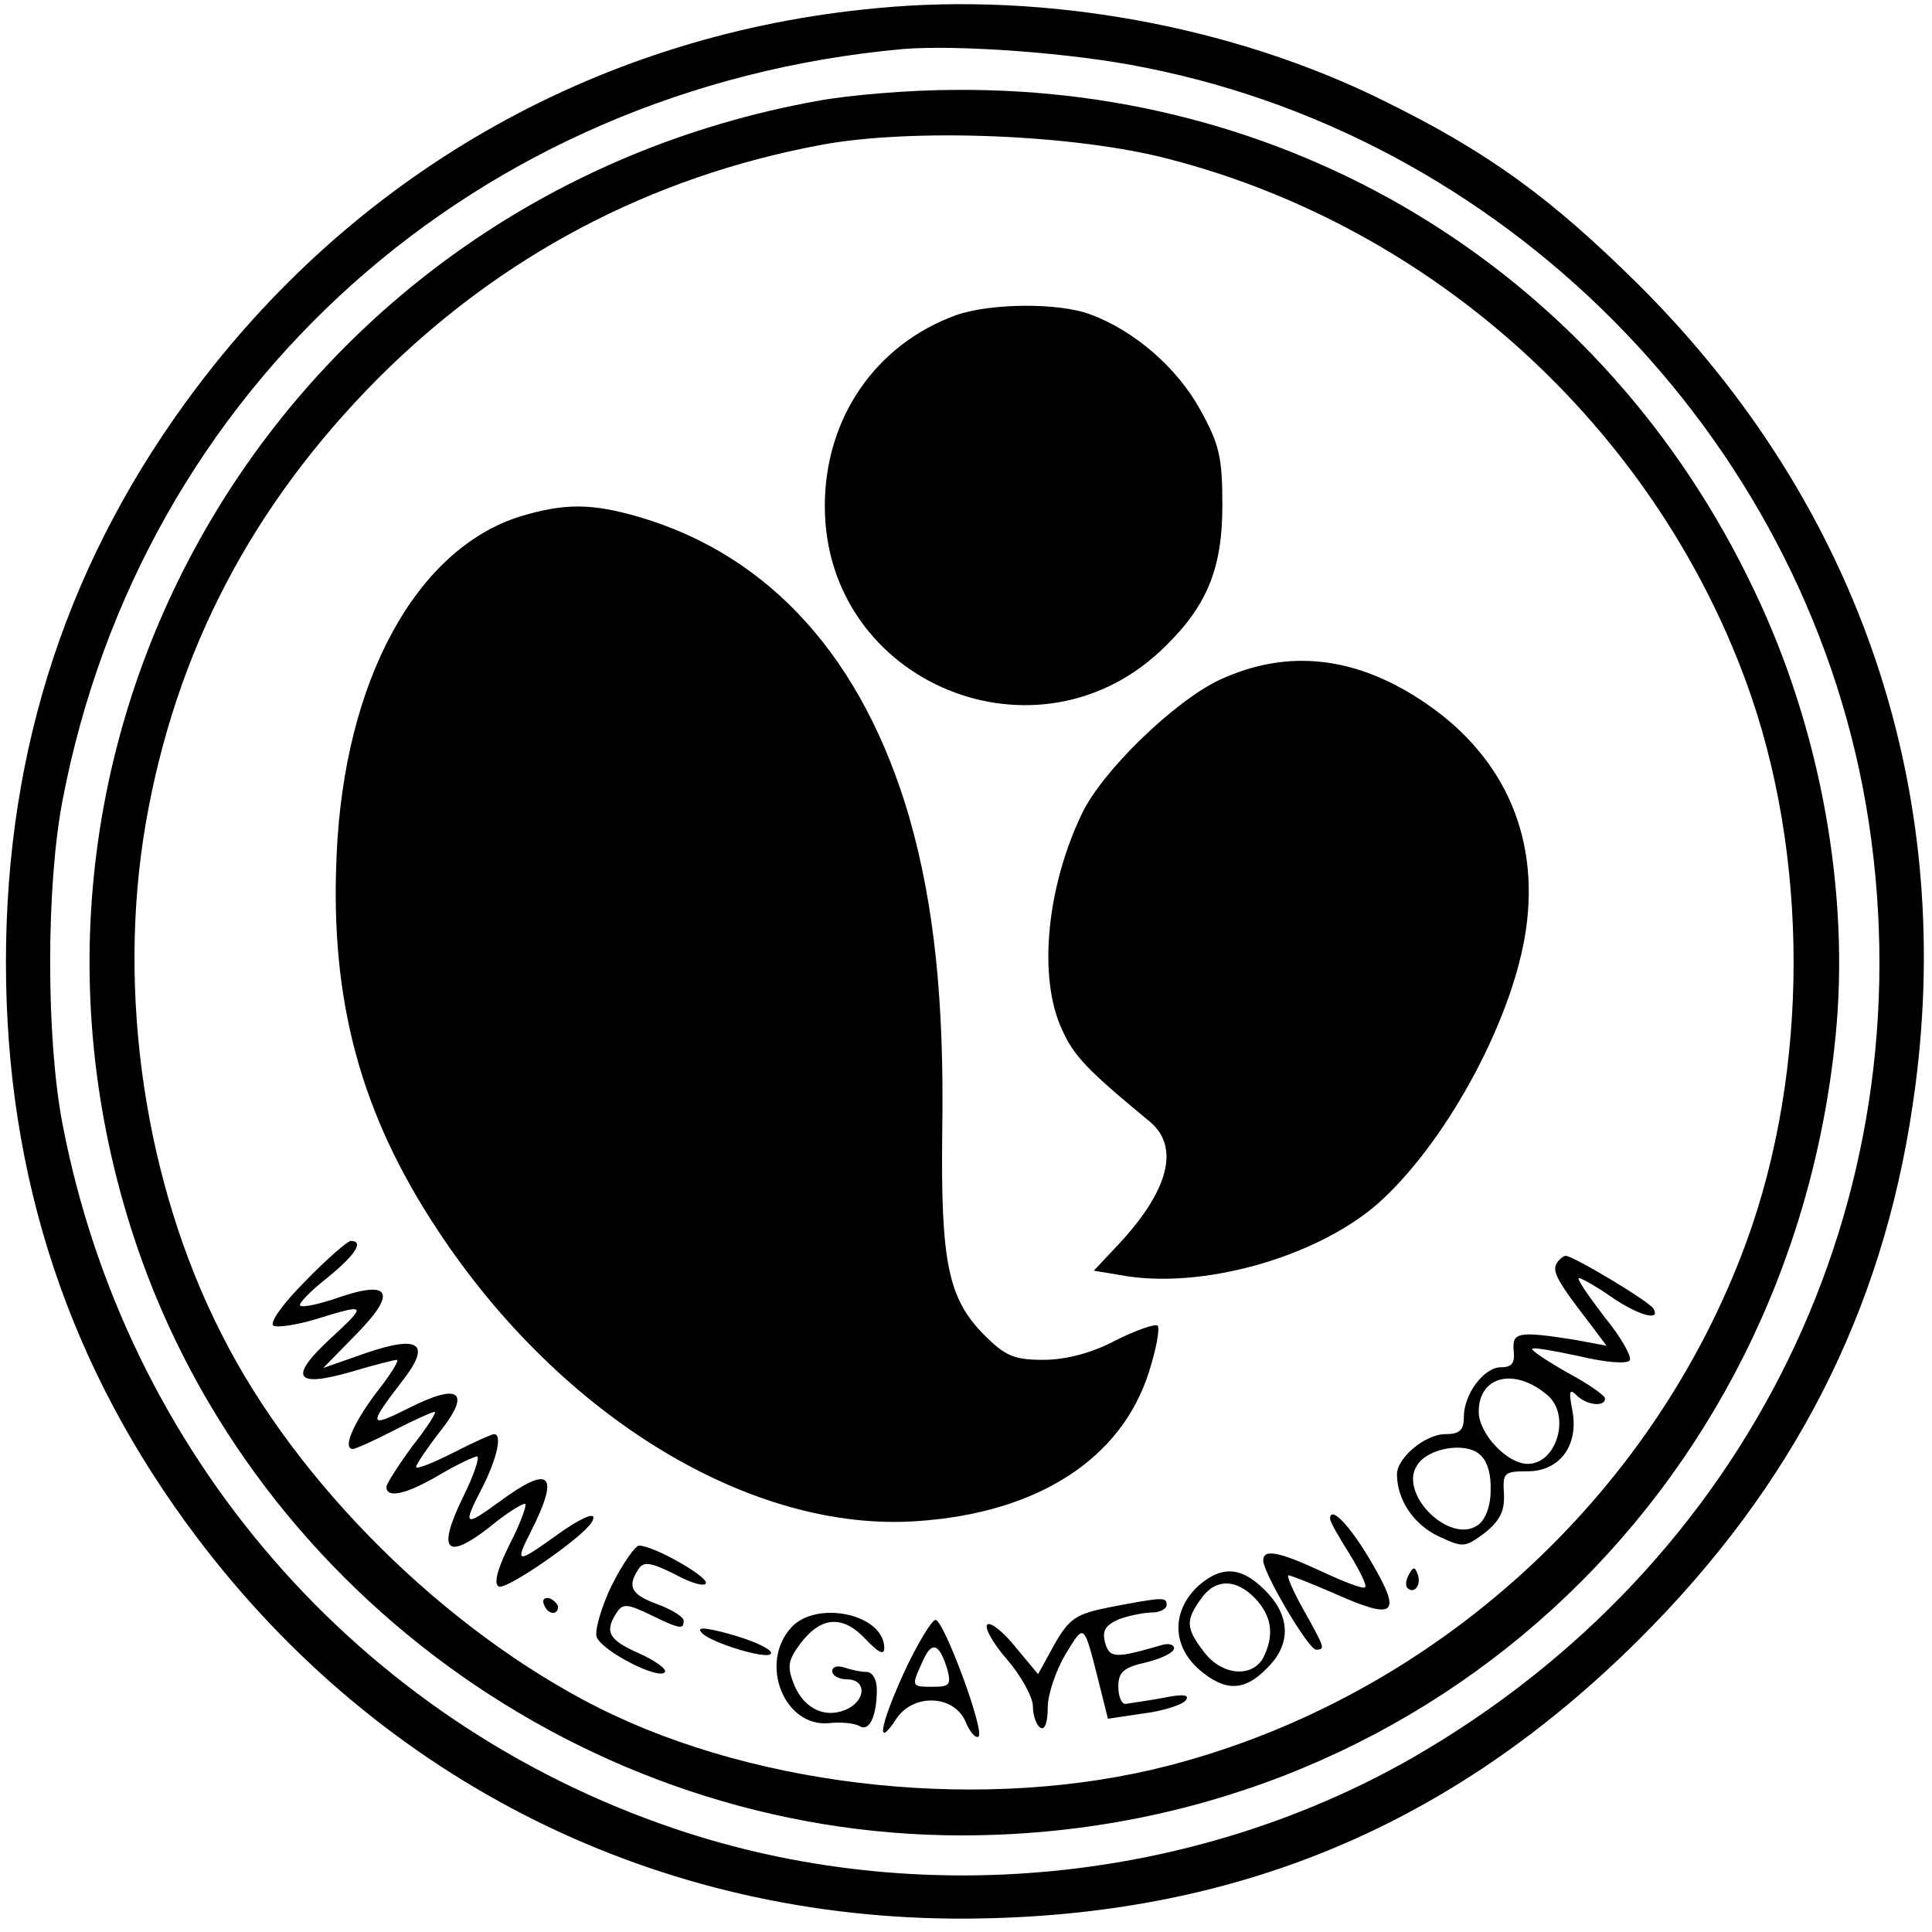
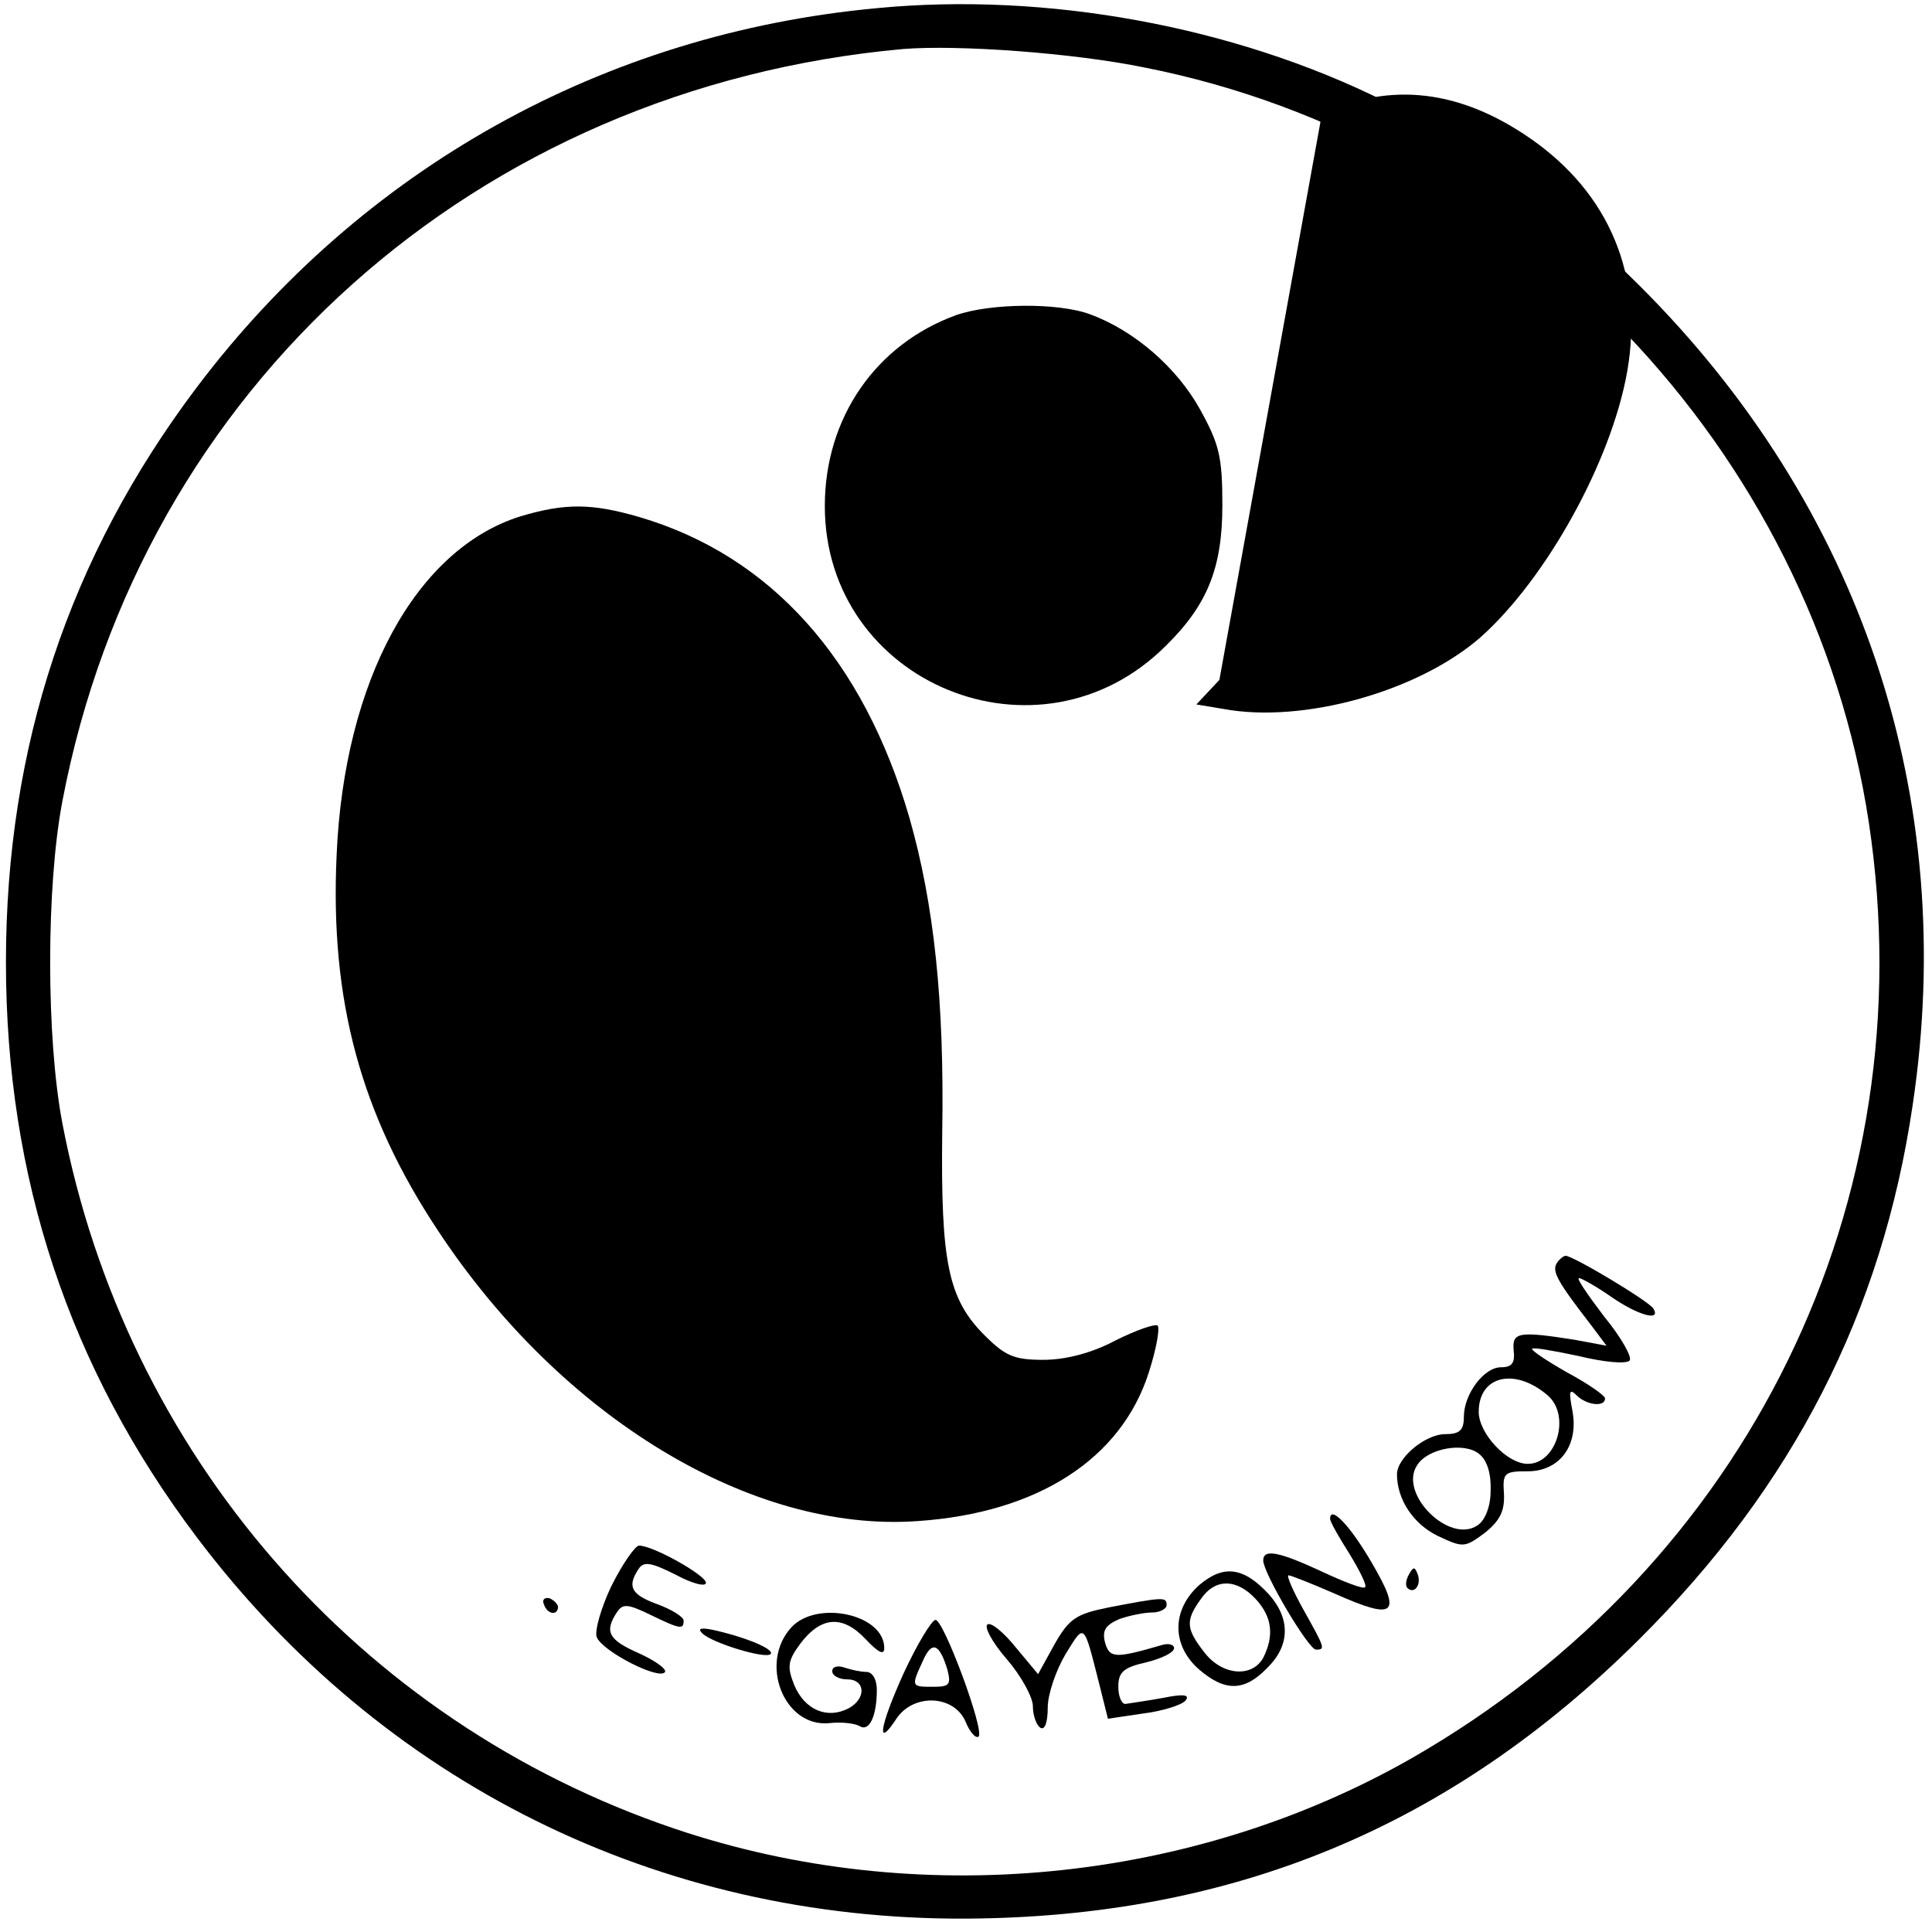
<svg xmlns="http://www.w3.org/2000/svg" version="1.0" width="260pt" height="260pt" viewBox="0 0 260 260" preserveAspectRatio="xMidYMid meet">
  <g transform="translate(0,260) scale(0.1,-0.1)" fill="#000000" stroke="none">
    <path d="M1180 2589 c-368 -34 -693 -216 -915 -510 -172 -228 -257 -484 -257 -774 0 -290 85 -546 257 -774 249 -330 621 -515 1035 -513 359 2 652 123 906 376 207 206 327 440 368 719 62 414 -69 805 -368 1103 -119 118 -203 179 -343 248 -203 101 -456 147 -683 125z m361 -80 c501 -99 898 -514 974 -1016 77 -510 -162 -999 -615 -1259 -296 -169 -667 -205 -992 -95 -426 144 -739 505 -824 949 -22 115 -22 319 0 434 106 557 557 960 1131 1012 73 6 229 -5 326 -25z" />
-     <path d="M1099 2464 c-707 -128 -1138 -835 -923 -1516 152 -482 612 -818 1118 -818 615 0 1113 454 1176 1073 20 196 -20 417 -110 604 -200 420 -609 676 -1075 672 -60 0 -144 -7 -186 -15z m474 -78 c356 -92 651 -360 777 -704 85 -232 85 -522 0 -754 -126 -344 -422 -612 -777 -704 -243 -63 -549 -32 -768 78 -206 104 -406 302 -507 503 -103 202 -141 459 -102 686 40 232 143 429 313 600 164 164 365 271 596 314 123 23 343 14 468 -19z" />
    <path d="M1287 2176 c-108 -39 -177 -138 -177 -257 0 -239 289 -358 459 -188 56 55 76 105 76 189 0 65 -4 82 -30 129 -31 56 -88 106 -148 128 -43 16 -134 15 -180 -1z" />
    <path d="M700 1905 c-140 -44 -237 -221 -247 -456 -9 -195 32 -348 137 -506 166 -251 422 -406 645 -390 162 11 274 84 311 200 10 31 15 59 12 63 -3 3 -29 -6 -57 -20 -32 -17 -67 -26 -97 -26 -39 0 -51 5 -79 33 -49 49 -59 98 -57 272 3 178 -11 308 -44 424 -62 214 -187 353 -363 405 -65 19 -101 19 -161 1z" />
-     <path d="M1641 1685 c-61 -29 -158 -123 -185 -180 -48 -100 -59 -221 -27 -290 16 -36 33 -54 119 -125 40 -34 25 -93 -45 -167 l-31 -33 36 -6 c107 -20 262 23 346 96 89 79 177 238 198 359 22 128 -24 239 -131 313 -94 65 -187 76 -280 33z" />
-     <path d="M411 876 c-29 -29 -49 -56 -43 -60 5 -3 32 1 58 9 68 21 69 20 18 -27 -56 -52 -47 -66 29 -44 30 9 58 16 61 16 4 0 -9 -21 -29 -46 -31 -42 -44 -74 -30 -74 3 0 28 11 55 25 27 14 52 25 55 25 3 0 -10 -21 -30 -46 -19 -26 -35 -51 -35 -55 0 -16 27 -10 71 16 24 14 47 25 51 25 4 0 -4 -25 -19 -55 -35 -72 -23 -86 36 -40 24 20 46 33 48 31 2 -2 -7 -27 -21 -54 -16 -32 -22 -53 -15 -57 9 -6 112 65 125 86 11 18 -13 8 -54 -22 -46 -33 -49 -32 -28 9 40 79 27 92 -42 41 -48 -35 -50 -33 -22 21 19 38 26 70 15 70 -3 0 -28 -11 -55 -25 -28 -14 -50 -23 -50 -19 0 3 14 24 31 46 44 55 28 68 -41 33 -54 -27 -55 -24 -9 36 40 51 24 63 -49 38 l-57 -20 45 46 c54 55 46 73 -24 49 -26 -9 -49 -14 -52 -11 -3 2 13 19 36 37 37 30 51 50 32 50 -4 0 -32 -24 -61 -54z" />
+     <path d="M1641 1685 l-31 -33 36 -6 c107 -20 262 23 346 96 89 79 177 238 198 359 22 128 -24 239 -131 313 -94 65 -187 76 -280 33z" />
    <path d="M2095 900 c-7 -11 2 -26 46 -83 l21 -28 -43 8 c-76 12 -84 10 -82 -14 2 -17 -2 -23 -17 -23 -23 0 -50 -36 -50 -67 0 -18 -6 -23 -25 -23 -27 0 -65 -32 -65 -54 0 -34 22 -67 55 -83 34 -16 36 -16 63 4 20 16 27 29 26 52 -2 29 0 31 32 31 43 0 69 35 60 82 -5 26 -4 30 6 20 13 -13 38 -16 38 -4 0 4 -23 20 -51 35 -28 16 -49 30 -47 32 2 2 30 -3 63 -10 33 -8 63 -11 68 -6 4 4 -11 31 -34 59 -22 29 -38 52 -34 52 3 0 23 -11 43 -25 36 -25 68 -34 57 -16 -6 10 -108 71 -118 71 -3 0 -9 -5 -12 -10z m-12 -178 c31 -27 12 -92 -27 -92 -28 0 -66 41 -66 70 0 49 49 60 93 22z m-77 -129 c0 -21 -8 -40 -18 -46 -38 -25 -106 43 -81 81 14 23 64 32 84 15 11 -9 16 -28 15 -50z" />
    <path d="M1790 556 c0 -4 12 -25 26 -47 14 -23 24 -43 21 -45 -2 -3 -28 7 -58 21 -58 27 -79 31 -79 15 0 -17 61 -120 71 -120 13 0 12 2 -17 54 -14 25 -23 46 -20 46 3 0 31 -11 63 -25 81 -36 90 -28 49 42 -29 50 -56 78 -56 59z" />
    <path d="M823 466 c-14 -29 -23 -61 -20 -69 7 -19 85 -59 92 -47 2 4 -13 15 -35 25 -41 18 -47 29 -30 55 8 12 14 12 45 -3 41 -20 45 -20 45 -8 0 5 -16 15 -35 22 -36 13 -41 24 -26 47 7 11 16 10 50 -7 22 -12 41 -17 41 -11 0 10 -71 50 -90 50 -5 0 -22 -24 -37 -54z" />
    <path d="M1614 467 c-37 -33 -38 -81 0 -114 35 -30 61 -29 91 2 31 30 32 66 3 99 -34 37 -61 41 -94 13z m76 -19 c22 -24 25 -49 10 -79 -15 -27 -55 -24 -79 7 -25 32 -26 43 -5 72 19 28 48 28 74 0z" />
    <path d="M1896 481 c-4 -7 -5 -15 -2 -18 9 -9 19 4 14 18 -4 11 -6 11 -12 0z" />
    <path d="M732 441 c4 -13 18 -16 19 -4 0 4 -5 9 -11 12 -7 2 -11 -2 -8 -8z" />
    <path d="M1493 437 c-45 -9 -54 -15 -74 -50 l-22 -40 -30 36 c-16 20 -33 34 -38 31 -5 -3 6 -24 26 -47 19 -22 35 -51 35 -63 0 -13 5 -26 10 -29 6 -4 10 7 10 27 0 18 11 50 24 72 26 42 24 44 46 -43 l11 -44 47 7 c25 3 51 11 57 17 7 8 -1 10 -30 4 -22 -4 -44 -7 -50 -8 -5 -1 -10 9 -10 23 0 20 7 26 38 33 20 5 37 13 37 19 0 5 -8 7 -17 4 -62 -18 -70 -18 -76 4 -4 16 1 23 19 31 14 5 34 9 45 9 10 0 19 5 19 10 0 11 -4 11 -77 -3z" />
    <path d="M1065 410 c-44 -48 -10 -134 50 -129 17 2 35 0 42 -4 13 -8 23 14 23 49 0 14 -6 24 -14 24 -8 0 -21 3 -30 6 -9 3 -16 1 -16 -5 0 -6 9 -11 20 -11 25 0 26 -26 2 -39 -29 -15 -59 -2 -73 31 -10 25 -9 33 8 56 28 37 57 39 88 6 17 -18 25 -22 25 -12 0 46 -91 65 -125 28z" />
    <path d="M1216 348 c-33 -73 -37 -103 -9 -60 23 33 76 31 92 -4 6 -15 14 -24 18 -21 8 9 -47 157 -58 157 -5 0 -25 -33 -43 -72z m59 5 c5 -20 3 -23 -19 -23 -30 0 -30 0 -14 35 12 27 22 24 33 -12z" />
    <path d="M945 402 c13 -13 85 -35 92 -28 6 6 -31 22 -75 32 -18 4 -24 3 -17 -4z" />
  </g>
</svg>